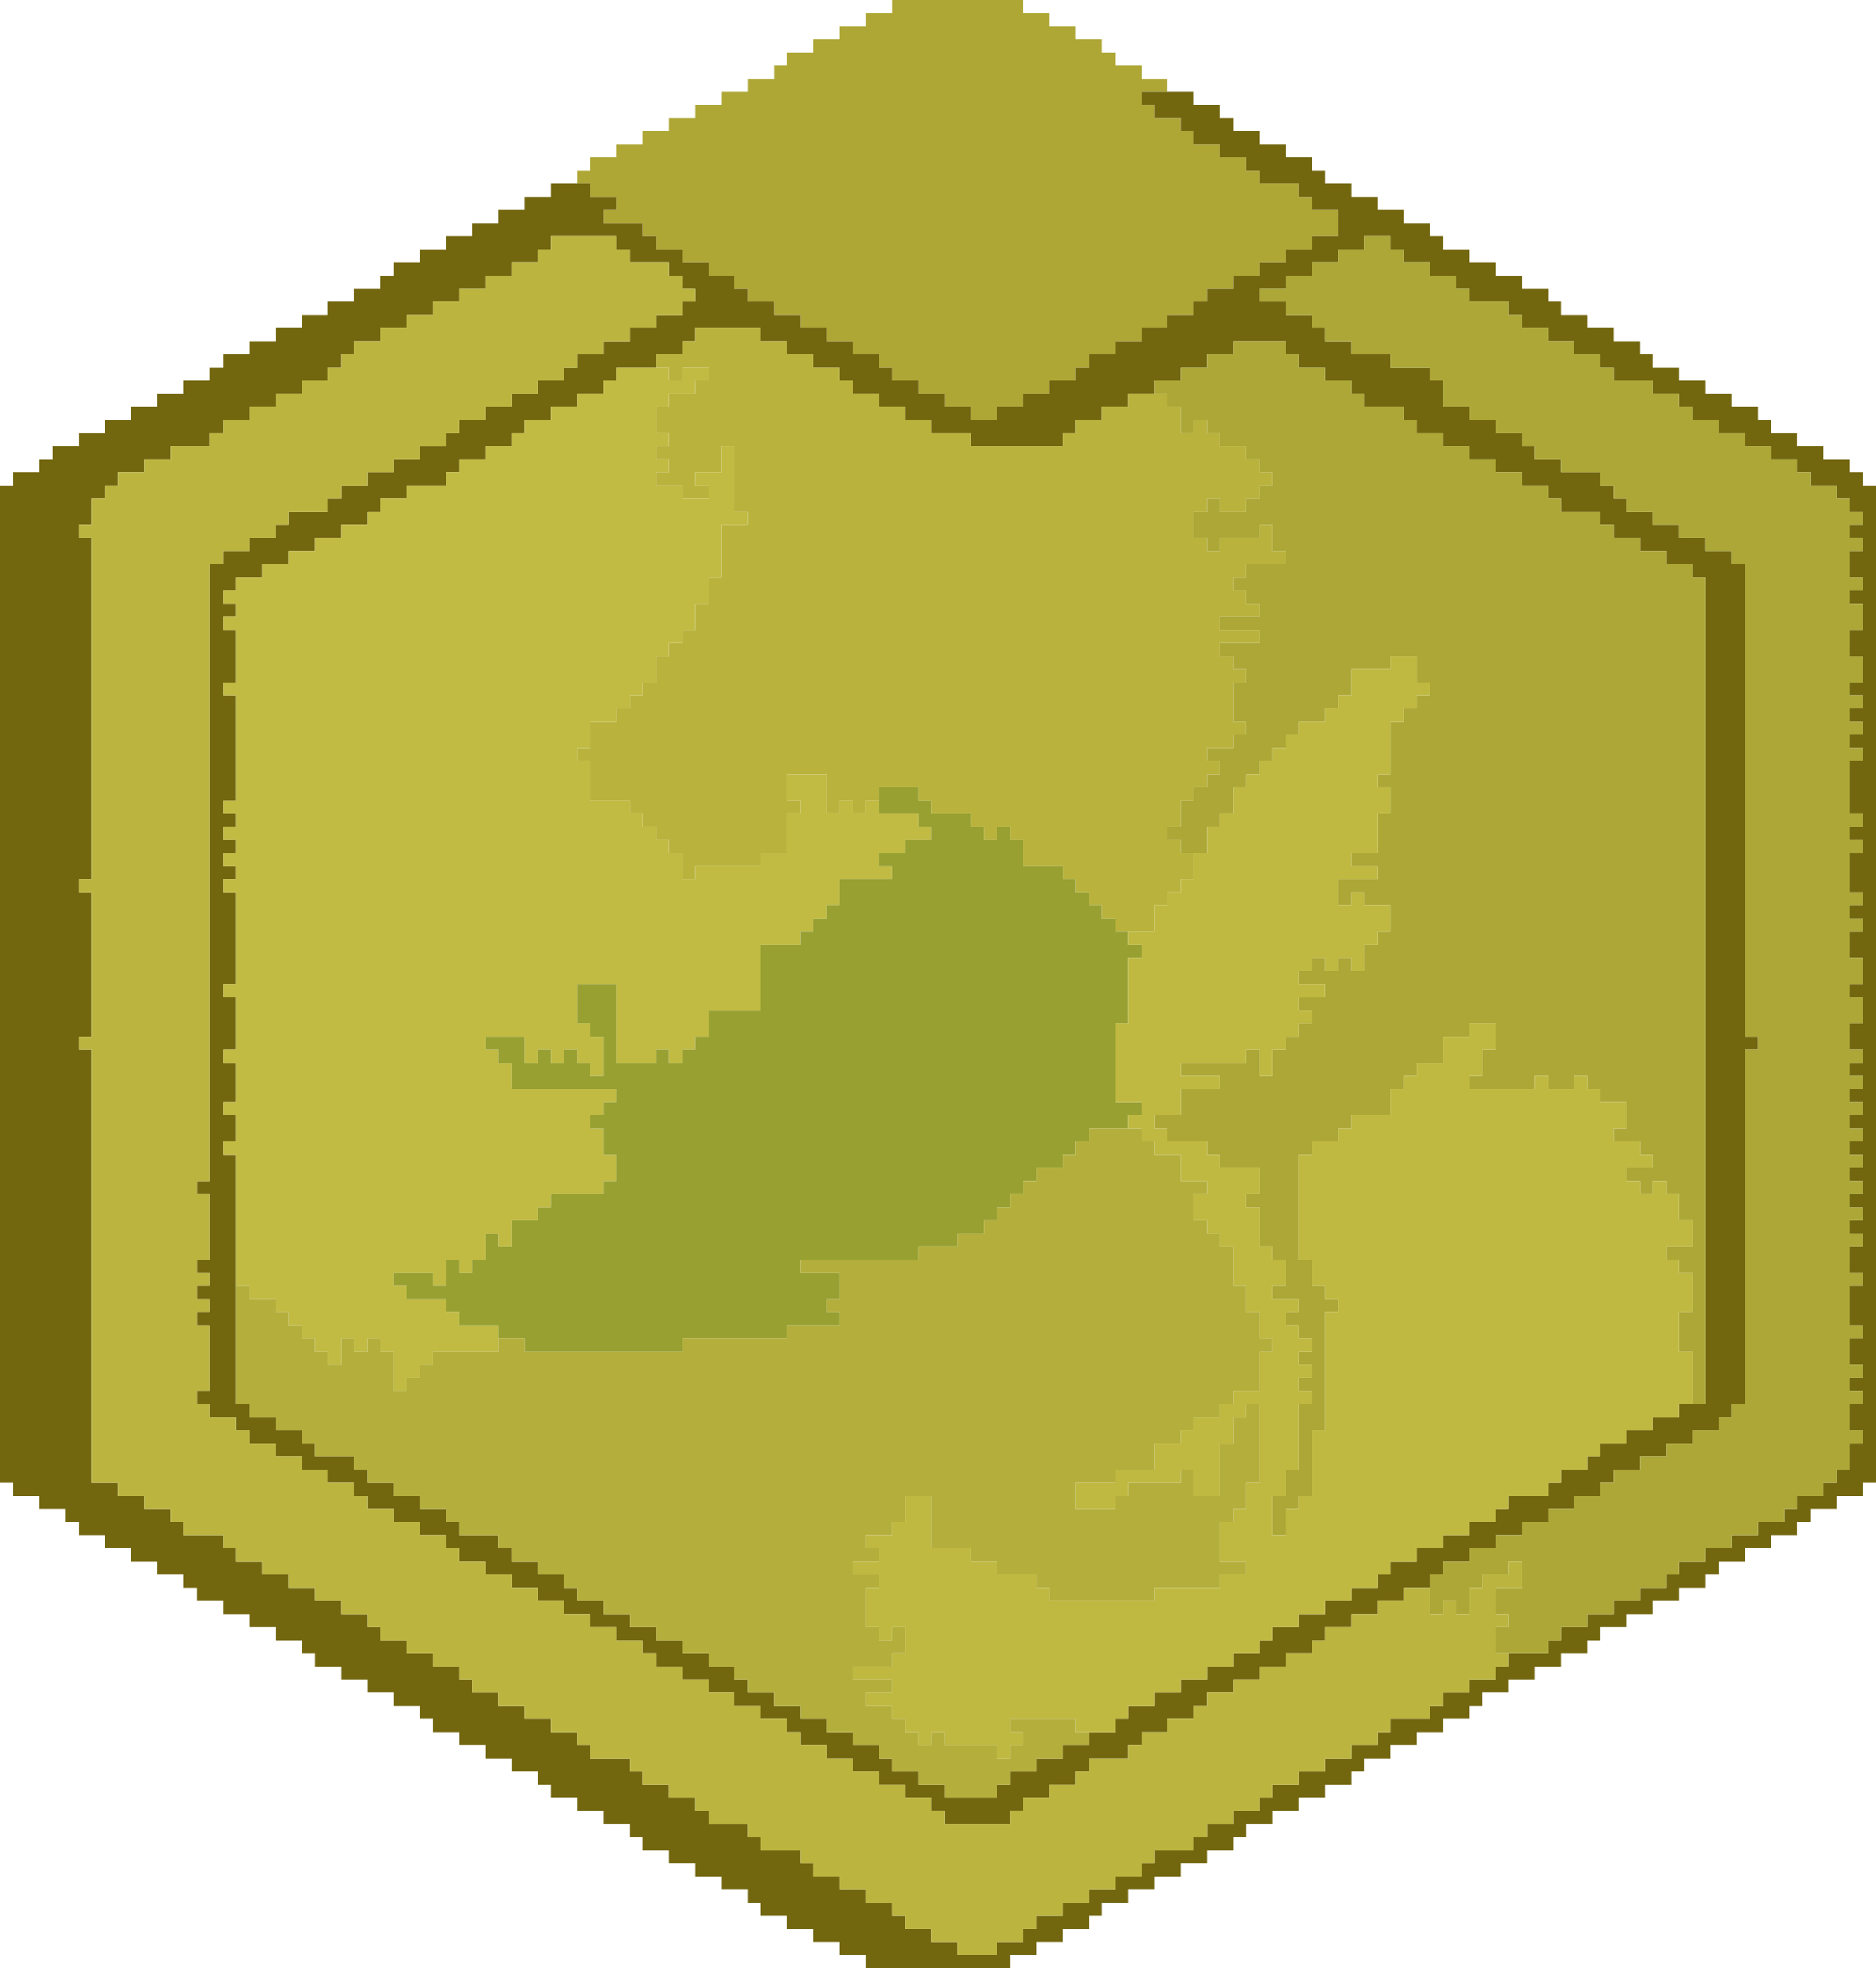
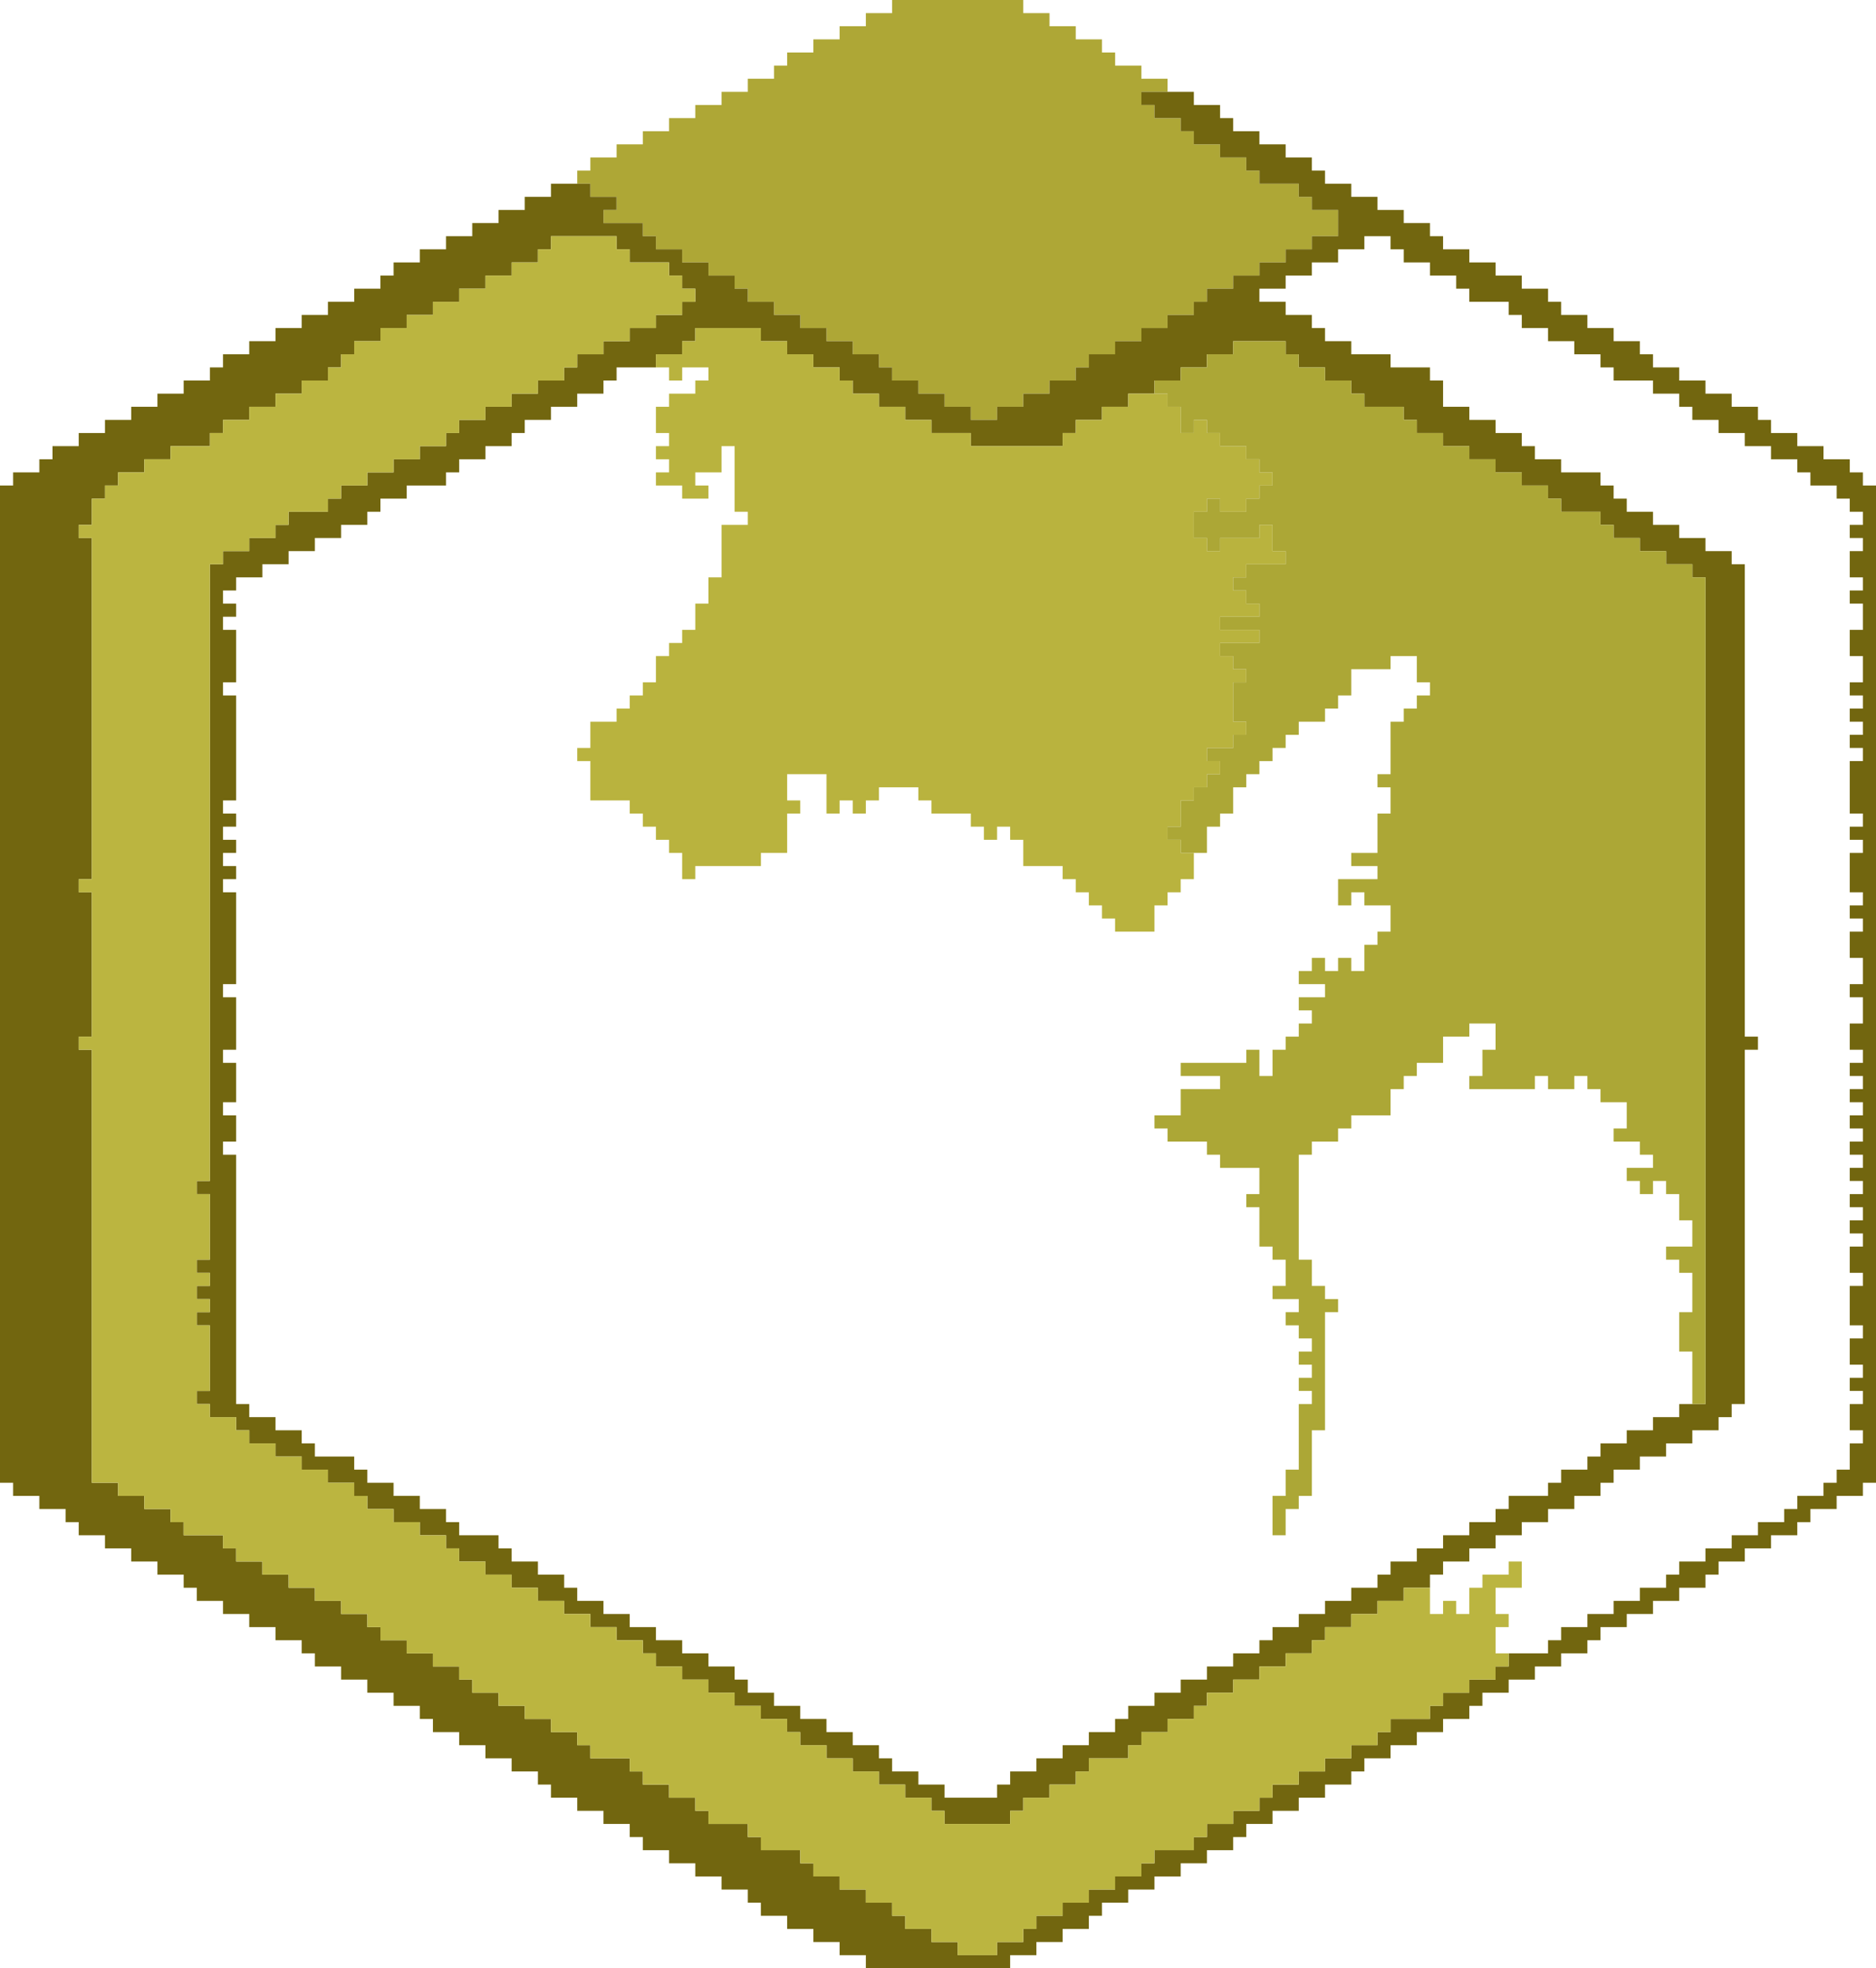
<svg xmlns="http://www.w3.org/2000/svg" height="150.0px" width="143.0px">
  <g transform="matrix(1.0, 0.0, 0.0, 1.0, -303.45, -127.45)">
    <path d="M347.45 141.45 L347.45 140.45 348.45 140.45 348.45 139.45 350.45 139.45 350.45 138.45 352.45 138.45 352.45 137.45 354.45 137.45 354.45 136.45 356.45 136.45 356.45 135.45 358.45 135.45 358.45 134.45 360.45 134.45 360.45 133.45 362.45 133.45 362.45 132.45 363.45 132.45 363.45 131.45 365.45 131.45 365.45 130.45 367.45 130.45 367.45 129.45 369.45 129.45 369.45 128.45 371.45 128.45 371.45 127.45 381.45 127.45 381.45 128.45 383.45 128.45 383.45 129.45 385.45 129.45 385.45 130.45 387.45 130.45 387.45 131.45 388.45 131.45 388.45 132.45 390.45 132.45 390.45 133.45 392.45 133.45 392.45 134.45 390.45 134.45 390.45 135.45 391.45 135.45 391.45 136.45 393.45 136.45 393.45 137.45 394.45 137.45 394.45 138.45 396.45 138.45 396.45 139.45 398.45 139.45 398.45 140.45 399.45 140.45 399.45 141.45 402.45 141.45 402.45 142.45 403.45 142.45 403.45 143.45 405.45 143.45 405.45 145.45 403.45 145.45 403.45 146.45 401.45 146.45 401.45 147.45 399.45 147.45 399.45 148.45 397.45 148.45 397.45 149.45 395.45 149.45 395.45 150.45 394.45 150.45 394.45 151.45 392.45 151.45 392.45 152.45 390.45 152.45 390.45 153.45 388.45 153.45 388.45 154.45 386.45 154.45 386.45 155.45 385.45 155.45 385.45 156.45 383.45 156.45 383.45 157.45 381.45 157.45 381.45 158.45 379.45 158.45 379.45 159.45 377.45 159.45 377.45 158.45 375.45 158.45 375.45 157.45 373.45 157.45 373.45 156.45 371.45 156.45 371.45 155.45 370.45 155.45 370.45 154.45 368.45 154.45 368.45 153.45 366.45 153.45 366.45 152.45 364.45 152.45 364.45 151.45 362.45 151.45 362.45 150.45 360.45 150.45 360.45 149.45 359.45 149.45 359.45 148.45 357.45 148.45 357.45 147.45 355.45 147.45 355.45 146.45 353.45 146.45 353.45 145.45 352.45 145.45 352.45 144.45 349.45 144.45 349.45 143.45 350.45 143.45 350.45 142.45 348.45 142.45 348.45 141.45 347.45 141.45" fill="#aea736" fill-rule="evenodd" stroke="none" />
    <path d="M392.45 134.45 L394.45 134.45 394.45 135.45 396.45 135.45 396.45 136.45 397.45 136.45 397.45 137.45 399.45 137.45 399.45 138.45 401.45 138.45 401.45 139.45 403.45 139.45 403.45 140.45 404.45 140.45 404.45 141.45 406.45 141.45 406.45 142.45 408.45 142.45 408.45 143.45 410.45 143.45 410.45 144.45 412.45 144.45 412.45 145.45 413.45 145.45 413.45 146.45 415.45 146.45 415.45 147.45 417.45 147.45 417.45 148.45 419.45 148.45 419.45 149.45 421.45 149.45 421.45 150.45 422.45 150.45 422.45 151.45 424.45 151.45 424.45 152.45 426.45 152.45 426.45 153.45 428.45 153.45 428.45 154.45 429.45 154.45 429.45 155.45 431.45 155.45 431.45 156.45 433.45 156.45 433.45 157.45 435.45 157.45 435.45 158.45 437.45 158.45 437.45 159.45 438.45 159.45 438.45 160.45 440.45 160.45 440.45 161.45 442.45 161.45 442.45 162.45 444.45 162.45 444.45 163.45 445.45 163.45 445.45 164.45 446.45 164.45 446.45 240.45 445.45 240.45 445.45 241.45 443.45 241.45 443.45 242.45 441.45 242.45 441.45 243.45 440.45 243.45 440.45 244.45 438.45 244.45 438.45 245.45 436.45 245.45 436.45 246.45 434.45 246.45 434.45 247.45 433.45 247.45 433.45 248.45 431.45 248.45 431.45 249.45 429.45 249.45 429.45 250.45 427.45 250.45 427.45 251.45 425.45 251.45 425.45 252.45 424.45 252.45 424.45 253.45 422.45 253.45 422.45 254.45 420.45 254.45 420.45 255.45 418.45 255.45 418.45 256.45 416.45 256.45 416.45 257.45 415.45 257.45 415.45 258.45 413.45 258.45 413.45 259.45 411.45 259.45 411.45 260.45 409.45 260.45 409.45 261.45 407.45 261.45 407.45 262.45 406.45 262.45 406.45 263.45 404.45 263.45 404.45 264.45 402.45 264.45 402.45 265.45 400.45 265.45 400.45 266.45 398.45 266.45 398.45 267.45 397.45 267.45 397.45 268.45 395.45 268.45 395.45 269.45 393.45 269.45 393.45 270.45 391.45 270.45 391.45 271.45 389.45 271.45 389.45 272.45 387.45 272.45 387.45 273.45 386.45 273.45 386.45 274.45 384.45 274.45 384.45 275.45 382.45 275.45 382.45 276.45 380.45 276.45 380.45 277.45 369.45 277.45 369.45 276.45 367.45 276.45 367.45 275.45 365.45 275.45 365.45 274.45 363.45 274.45 363.45 273.45 361.45 273.45 361.45 272.45 360.45 272.45 360.45 271.45 358.45 271.45 358.45 270.45 356.45 270.45 356.45 269.45 354.45 269.45 354.45 268.45 352.45 268.45 352.45 267.45 351.45 267.45 351.45 266.45 349.45 266.45 349.45 265.45 347.45 265.45 347.45 264.45 345.45 264.45 345.45 263.45 344.45 263.45 344.45 262.45 342.45 262.45 342.45 261.45 340.45 261.45 340.45 260.45 338.45 260.45 338.45 259.45 336.45 259.45 336.45 258.45 335.45 258.45 335.45 257.45 333.45 257.45 333.45 256.45 331.45 256.45 331.45 255.45 329.45 255.45 329.45 254.45 327.45 254.45 327.45 253.45 326.45 253.45 326.45 252.45 324.45 252.45 324.45 251.45 322.45 251.45 322.45 250.45 320.45 250.45 320.45 249.45 318.45 249.45 318.45 248.45 317.45 248.45 317.45 247.45 315.45 247.45 315.45 246.45 313.45 246.45 313.45 245.45 311.45 245.45 311.45 244.45 309.45 244.45 309.45 243.45 308.45 243.45 308.45 242.45 306.45 242.45 306.45 241.45 304.45 241.45 304.45 240.45 303.45 240.45 303.45 164.45 304.45 164.45 304.45 163.45 306.45 163.45 306.45 162.45 307.45 162.45 307.45 161.45 309.45 161.45 309.45 160.45 311.45 160.45 311.45 159.45 313.45 159.45 313.45 158.45 315.45 158.45 315.45 157.45 317.45 157.45 317.45 156.45 319.45 156.45 319.45 155.45 320.45 155.45 320.45 154.45 322.45 154.45 322.45 153.45 324.45 153.45 324.45 152.45 326.45 152.45 326.45 151.45 328.45 151.45 328.45 150.45 330.45 150.45 330.45 149.45 332.45 149.45 332.45 148.45 333.45 148.45 333.45 147.45 335.45 147.45 335.45 146.45 337.45 146.45 337.45 145.45 339.45 145.45 339.45 144.45 341.45 144.45 341.45 143.45 343.45 143.45 343.45 142.45 345.45 142.45 345.45 141.45 347.45 141.45 348.45 141.45 348.45 142.45 350.45 142.45 350.45 143.45 349.45 143.45 349.45 144.45 352.45 144.45 352.45 145.45 353.45 145.45 353.45 146.45 355.45 146.45 355.45 147.45 357.45 147.45 357.45 148.45 359.45 148.45 359.45 149.45 360.45 149.45 360.45 150.45 362.45 150.45 362.45 151.45 364.45 151.45 364.45 152.45 366.45 152.45 366.45 153.45 368.45 153.45 368.45 154.45 370.45 154.45 370.45 155.45 371.45 155.45 371.45 156.45 373.45 156.45 373.45 157.45 375.45 157.45 375.45 158.45 377.45 158.45 377.45 159.45 379.45 159.45 379.45 158.45 381.45 158.45 381.45 157.45 383.45 157.45 383.45 156.45 385.45 156.45 385.45 155.45 386.45 155.45 386.45 154.45 388.45 154.45 388.45 153.45 390.45 153.45 390.45 152.45 392.45 152.45 392.45 151.45 394.45 151.45 394.45 150.45 395.45 150.45 395.45 149.45 397.45 149.45 397.45 148.45 399.45 148.45 399.45 147.45 401.45 147.45 401.45 146.45 403.45 146.45 403.45 145.45 405.45 145.45 405.45 143.45 403.45 143.45 403.45 142.45 402.45 142.45 402.45 141.45 399.45 141.45 399.45 140.45 398.45 140.45 398.45 139.45 396.45 139.45 396.45 138.45 394.45 138.45 394.45 137.45 393.45 137.45 393.45 136.45 391.45 136.45 391.45 135.45 390.45 135.45 390.45 134.45 392.45 134.45 M418.45 253.45 L421.45 253.45 421.45 252.45 422.45 252.45 422.45 251.45 424.45 251.45 424.45 250.45 426.45 250.45 426.45 249.45 428.45 249.45 428.45 248.45 430.45 248.45 430.45 247.45 431.45 247.45 431.45 246.45 433.45 246.45 433.45 245.45 435.45 245.45 435.45 244.45 437.45 244.45 437.45 243.45 439.45 243.45 439.45 242.45 440.45 242.45 440.45 241.45 442.45 241.45 442.45 240.45 443.45 240.45 443.45 239.45 444.45 239.45 444.45 237.45 445.45 237.45 445.45 236.45 444.45 236.45 444.45 234.45 445.45 234.45 445.45 233.45 444.45 233.45 444.45 232.45 445.45 232.45 445.45 231.45 444.45 231.45 444.45 229.45 445.45 229.45 445.45 228.45 444.45 228.45 444.45 225.45 445.45 225.45 445.45 224.45 444.45 224.45 444.45 222.45 445.45 222.45 445.45 221.45 444.45 221.45 444.45 220.45 445.45 220.45 445.45 219.45 444.45 219.45 444.45 218.45 445.45 218.45 445.45 217.45 444.45 217.45 444.45 216.45 445.45 216.45 445.45 215.45 444.45 215.45 444.45 214.45 445.45 214.45 445.45 213.45 444.45 213.45 444.45 212.45 445.45 212.45 445.45 211.45 444.45 211.45 444.45 210.45 445.45 210.45 445.45 209.45 444.45 209.45 444.45 208.45 445.45 208.45 445.45 207.45 444.45 207.45 444.45 205.45 445.45 205.45 445.45 203.45 444.45 203.45 444.45 202.45 445.45 202.45 445.45 200.45 444.45 200.45 444.45 198.45 445.45 198.45 445.45 197.45 444.45 197.45 444.45 196.45 445.45 196.45 445.45 195.45 444.45 195.45 444.45 192.45 445.45 192.45 445.45 191.45 444.45 191.45 444.45 190.45 445.45 190.45 445.45 189.45 444.45 189.45 444.45 185.45 445.45 185.45 445.45 184.45 444.45 184.45 444.45 183.45 445.45 183.45 445.45 182.45 444.45 182.45 444.45 181.45 445.45 181.45 445.45 180.45 444.45 180.45 444.45 179.45 445.45 179.45 445.45 177.45 444.45 177.45 444.45 175.45 445.45 175.45 445.45 173.45 444.45 173.45 444.45 172.45 445.45 172.45 445.45 171.45 444.45 171.45 444.45 169.45 445.45 169.45 445.45 168.45 444.45 168.45 444.45 167.45 445.45 167.45 445.45 166.45 444.45 166.45 444.45 165.45 443.45 165.45 443.45 164.45 441.45 164.45 441.45 163.45 440.45 163.45 440.45 162.45 438.45 162.45 438.45 161.45 436.45 161.45 436.45 160.45 434.45 160.45 434.45 159.45 432.45 159.45 432.45 158.45 431.45 158.45 431.45 157.45 429.45 157.45 429.45 156.45 426.45 156.45 426.45 155.45 425.45 155.45 425.45 154.45 423.45 154.45 423.45 153.45 421.45 153.45 421.45 152.45 419.45 152.45 419.45 151.45 418.45 151.45 418.45 150.45 415.45 150.45 415.45 149.45 414.45 149.45 414.45 148.45 412.45 148.45 412.45 147.45 410.45 147.45 410.45 146.45 409.45 146.45 409.45 145.45 407.45 145.45 407.45 146.45 405.45 146.45 405.45 147.45 403.45 147.45 403.45 148.45 401.45 148.45 401.45 149.45 399.45 149.45 399.45 150.45 401.45 150.45 401.45 151.45 403.45 151.45 403.45 152.45 404.45 152.45 404.45 153.45 406.45 153.45 406.45 154.45 409.45 154.45 409.45 155.45 412.45 155.45 412.45 156.45 413.45 156.45 413.45 158.45 415.45 158.45 415.45 159.45 417.45 159.45 417.45 160.45 419.45 160.45 419.45 161.45 420.45 161.45 420.45 162.45 422.45 162.45 422.45 163.45 425.45 163.45 425.45 164.45 426.45 164.45 426.45 165.45 427.45 165.45 427.45 166.45 429.45 166.45 429.45 167.45 431.45 167.45 431.45 168.45 433.45 168.45 433.45 169.45 435.45 169.45 435.45 170.45 436.45 170.45 436.45 206.45 437.45 206.45 437.45 207.45 436.45 207.45 436.45 234.45 435.45 234.45 435.45 235.45 434.45 235.45 434.45 236.45 432.45 236.45 432.45 237.45 430.45 237.45 430.45 238.45 428.45 238.45 428.45 239.45 426.45 239.45 426.45 240.45 425.45 240.45 425.45 241.45 423.45 241.45 423.45 242.45 421.45 242.45 421.45 243.45 419.45 243.45 419.45 244.45 417.45 244.45 417.45 245.45 415.45 245.45 415.45 246.45 413.45 246.45 413.45 247.45 412.45 247.45 412.45 248.45 410.45 248.45 410.45 249.45 408.45 249.45 408.45 250.45 406.45 250.45 406.45 251.45 404.45 251.45 404.45 252.45 403.45 252.45 403.45 253.45 401.45 253.45 401.45 254.45 399.45 254.45 399.45 255.45 397.45 255.45 397.45 256.45 395.45 256.45 395.45 257.45 394.45 257.45 394.45 258.45 392.45 258.45 392.45 259.45 390.45 259.45 390.45 260.45 389.45 260.45 389.45 261.45 386.45 261.45 386.45 262.45 385.45 262.45 385.45 263.45 383.45 263.45 383.45 264.45 381.45 264.45 381.45 265.45 380.45 265.45 380.45 266.45 375.45 266.45 375.45 265.45 374.45 265.45 374.45 264.45 372.45 264.45 372.45 263.45 370.45 263.45 370.45 262.45 368.45 262.45 368.45 261.45 366.45 261.45 366.45 260.45 364.45 260.45 364.45 259.45 363.45 259.45 363.45 258.45 361.45 258.45 361.45 257.45 359.45 257.45 359.45 256.45 357.45 256.45 357.45 255.45 355.45 255.45 355.45 254.45 353.45 254.45 353.45 253.45 352.45 253.45 352.45 252.45 350.45 252.45 350.45 251.45 348.45 251.45 348.45 250.45 346.45 250.45 346.45 249.45 344.45 249.45 344.45 248.45 342.45 248.45 342.45 247.45 340.45 247.45 340.45 246.45 338.45 246.45 338.45 245.45 337.45 245.45 337.45 244.45 335.45 244.45 335.45 243.45 333.45 243.45 333.45 242.45 331.45 242.45 331.45 241.45 330.45 241.45 330.45 240.45 328.45 240.45 328.45 239.45 326.45 239.45 326.45 238.45 324.45 238.45 324.45 237.45 322.45 237.45 322.45 236.45 321.45 236.45 321.45 235.45 319.45 235.45 319.45 234.45 318.45 234.45 318.45 233.45 319.45 233.45 319.45 228.45 318.45 228.45 318.45 227.45 319.45 227.45 319.45 226.45 318.45 226.45 318.45 225.45 319.45 225.45 319.45 224.45 318.45 224.45 318.45 223.45 319.45 223.45 319.45 218.45 318.45 218.45 318.45 217.45 319.45 217.45 319.45 170.45 320.45 170.45 320.45 169.45 322.45 169.45 322.45 168.45 324.45 168.45 324.45 167.45 325.45 167.45 325.45 166.45 328.45 166.45 328.45 165.45 329.45 165.45 329.45 164.45 331.45 164.45 331.45 163.45 333.45 163.45 333.45 162.45 335.45 162.45 335.45 161.45 337.45 161.45 337.45 160.45 338.45 160.45 338.45 159.45 340.45 159.45 340.45 158.45 342.45 158.45 342.45 157.45 344.45 157.45 344.45 156.45 346.45 156.45 346.45 155.45 347.45 155.45 347.45 154.45 349.45 154.45 349.45 153.45 351.45 153.45 351.45 152.45 353.45 152.45 353.45 151.45 355.45 151.45 355.45 150.45 356.45 150.45 356.45 149.45 355.45 149.45 355.45 148.45 354.45 148.45 354.45 147.45 351.45 147.45 351.45 146.45 350.45 146.45 350.45 145.45 345.45 145.45 345.45 146.45 344.45 146.45 344.45 147.45 342.45 147.45 342.45 148.45 340.45 148.45 340.45 149.45 338.45 149.45 338.45 150.45 336.45 150.45 336.45 151.45 334.45 151.45 334.45 152.45 332.45 152.45 332.45 153.45 330.45 153.45 330.45 154.45 329.45 154.45 329.45 155.45 328.45 155.45 328.45 156.45 326.45 156.45 326.45 157.45 324.45 157.45 324.45 158.45 322.45 158.45 322.45 159.45 320.45 159.45 320.45 160.45 319.45 160.45 319.45 161.45 316.45 161.45 316.45 162.45 314.45 162.45 314.45 163.45 312.45 163.45 312.45 164.45 311.45 164.45 311.45 165.45 310.45 165.45 310.45 167.45 309.45 167.45 309.45 168.45 310.45 168.45 310.45 194.45 309.45 194.45 309.45 195.45 310.45 195.45 310.45 206.45 309.45 206.45 309.45 207.45 310.45 207.45 310.45 240.45 312.45 240.45 312.45 241.45 314.45 241.45 314.45 242.45 316.45 242.45 316.45 243.45 317.45 243.45 317.45 244.45 320.45 244.45 320.45 245.45 321.45 245.45 321.45 246.45 323.45 246.45 323.45 247.45 325.45 247.45 325.45 248.45 327.45 248.45 327.45 249.45 329.45 249.45 329.45 250.45 331.45 250.45 331.45 251.45 332.45 251.45 332.45 252.45 334.45 252.45 334.45 253.45 336.45 253.45 336.45 254.45 338.45 254.45 338.45 255.45 339.45 255.45 339.45 256.45 341.45 256.45 341.45 257.45 343.45 257.45 343.45 258.45 345.45 258.45 345.45 259.45 347.45 259.45 347.45 260.45 348.45 260.45 348.45 261.45 351.45 261.45 351.45 262.45 352.45 262.45 352.45 263.45 354.45 263.45 354.45 264.45 356.45 264.45 356.45 265.45 357.45 265.45 357.45 266.45 360.45 266.45 360.45 267.45 361.45 267.45 361.45 268.45 364.45 268.45 364.45 269.45 365.45 269.45 365.45 270.45 367.45 270.45 367.45 271.45 369.45 271.45 369.45 272.45 371.45 272.45 371.45 273.45 372.45 273.45 372.45 274.45 374.45 274.45 374.45 275.45 376.45 275.45 376.45 276.45 379.45 276.45 379.45 275.45 381.45 275.45 381.45 274.45 382.45 274.45 382.45 273.45 384.45 273.45 384.45 272.45 386.45 272.45 386.45 271.45 388.45 271.45 388.45 270.45 390.45 270.45 390.45 269.45 391.45 269.45 391.45 268.45 394.45 268.45 394.45 267.45 395.45 267.45 395.45 266.45 397.45 266.45 397.45 265.45 399.45 265.45 399.45 264.45 400.45 264.45 400.45 263.45 402.45 263.45 402.45 262.45 404.45 262.45 404.45 261.45 406.45 261.45 406.45 260.45 408.45 260.45 408.45 259.45 409.45 259.45 409.45 258.45 412.45 258.45 412.45 257.45 413.45 257.45 413.45 256.45 415.45 256.45 415.45 255.45 417.45 255.45 417.45 254.45 418.45 254.45 418.45 253.45 M391.45 157.45 L389.45 157.45 389.45 158.45 387.45 158.45 387.45 159.45 385.45 159.45 385.45 160.45 384.45 160.45 384.45 161.45 377.45 161.45 377.45 160.45 374.45 160.45 374.45 159.45 372.45 159.45 372.45 158.45 370.45 158.45 370.45 157.45 368.45 157.45 368.45 156.45 367.45 156.45 367.45 155.45 365.45 155.45 365.45 154.45 363.45 154.45 363.45 153.45 361.45 153.45 361.45 152.45 356.45 152.45 356.45 153.45 355.45 153.45 355.45 154.45 353.45 154.45 353.45 155.45 350.45 155.45 350.45 156.45 349.45 156.45 349.45 157.45 347.45 157.45 347.45 158.45 345.45 158.45 345.45 159.45 343.45 159.45 343.45 160.45 342.45 160.45 342.45 161.45 340.45 161.45 340.45 162.45 338.45 162.45 338.45 163.45 337.45 163.45 337.45 164.45 334.45 164.45 334.45 165.45 332.45 165.45 332.45 166.45 331.45 166.45 331.45 167.45 329.45 167.45 329.45 168.45 327.45 168.45 327.45 169.45 325.45 169.45 325.45 170.45 323.45 170.45 323.45 171.45 321.45 171.45 321.45 172.45 320.45 172.45 320.45 173.45 321.45 173.45 321.45 174.45 320.45 174.45 320.45 175.45 321.45 175.45 321.45 179.45 320.45 179.45 320.45 180.45 321.45 180.45 321.45 188.45 320.45 188.45 320.45 189.45 321.45 189.45 321.45 190.45 320.45 190.45 320.45 191.45 321.45 191.45 321.45 192.45 320.45 192.45 320.45 193.45 321.45 193.45 321.45 194.45 320.45 194.45 320.45 195.45 321.45 195.45 321.45 202.45 320.45 202.45 320.45 203.45 321.45 203.45 321.45 207.45 320.45 207.45 320.45 208.45 321.45 208.45 321.45 211.45 320.45 211.45 320.45 212.45 321.45 212.45 321.45 214.45 320.45 214.45 320.45 215.45 321.45 215.45 321.45 225.45 321.45 234.45 322.45 234.45 322.45 235.45 324.45 235.45 324.45 236.45 326.45 236.45 326.45 237.45 327.45 237.45 327.45 238.45 330.45 238.45 330.45 239.45 331.45 239.45 331.45 240.45 333.45 240.45 333.45 241.45 335.45 241.45 335.45 242.45 337.45 242.45 337.45 243.45 338.45 243.45 338.45 244.45 341.45 244.45 341.45 245.45 342.45 245.45 342.45 246.45 344.45 246.45 344.45 247.45 346.45 247.45 346.45 248.45 347.45 248.45 347.45 249.45 349.45 249.45 349.45 250.45 351.45 250.45 351.45 251.45 353.45 251.45 353.45 252.45 355.45 252.45 355.45 253.45 357.45 253.45 357.45 254.45 359.45 254.45 359.45 255.45 360.45 255.45 360.45 256.45 362.45 256.45 362.45 257.45 364.45 257.45 364.45 258.45 366.45 258.45 366.45 259.45 368.45 259.45 368.45 260.45 370.45 260.45 370.45 261.45 371.45 261.45 371.45 262.45 373.45 262.45 373.45 263.45 375.45 263.45 375.45 264.45 379.45 264.45 379.45 263.45 380.45 263.45 380.45 262.45 382.45 262.45 382.45 261.45 384.45 261.45 384.45 260.45 386.45 260.45 386.45 259.45 388.45 259.45 388.45 258.45 389.45 258.45 389.45 257.45 391.45 257.45 391.45 256.45 393.45 256.45 393.45 255.45 395.45 255.45 395.45 254.45 397.45 254.45 397.45 253.45 399.45 253.45 399.45 252.45 400.45 252.45 400.45 251.45 402.45 251.45 402.45 250.45 404.45 250.45 404.45 249.45 406.45 249.45 406.45 248.45 408.45 248.45 408.45 247.45 409.45 247.45 409.45 246.45 411.45 246.45 411.45 245.45 413.45 245.45 413.45 244.45 415.45 244.45 415.45 243.45 417.45 243.45 417.45 242.45 418.45 242.45 418.45 241.45 421.45 241.45 421.45 240.45 422.45 240.45 422.45 239.45 424.45 239.45 424.45 238.45 425.45 238.45 425.45 237.45 427.45 237.45 427.45 236.45 429.45 236.45 429.45 235.45 431.45 235.45 431.45 234.45 432.45 234.45 433.45 234.45 433.45 171.45 432.45 171.45 432.45 170.45 430.45 170.45 430.45 169.45 428.45 169.45 428.45 168.45 426.45 168.45 426.45 167.45 425.45 167.45 425.45 166.45 422.45 166.45 422.45 165.45 421.45 165.45 421.45 164.45 419.45 164.45 419.45 163.45 417.45 163.45 417.45 162.45 415.45 162.45 415.45 161.45 413.45 161.45 413.45 160.45 411.45 160.45 411.45 159.45 410.45 159.45 410.45 158.45 407.45 158.45 407.45 157.45 406.45 157.45 406.45 156.45 404.45 156.45 404.45 155.45 402.45 155.45 402.45 154.45 401.45 154.45 401.45 153.45 397.45 153.45 397.45 154.45 395.45 154.45 395.45 155.45 393.45 155.45 393.45 156.45 391.45 156.45 391.45 157.45" fill="#72660f" fill-rule="evenodd" stroke="none" />
-     <path d="M412.45 248.45 L412.45 247.45 413.45 247.45 413.45 246.45 415.45 246.45 415.45 245.45 417.45 245.45 417.45 244.45 419.45 244.45 419.45 243.45 421.45 243.45 421.45 242.45 423.45 242.45 423.45 241.45 425.45 241.45 425.45 240.45 426.45 240.45 426.45 239.45 428.45 239.45 428.45 238.45 430.45 238.45 430.45 237.45 432.45 237.45 432.45 236.45 434.45 236.45 434.45 235.45 435.45 235.45 435.45 234.45 436.45 234.45 436.45 207.45 437.45 207.45 437.45 206.45 436.45 206.45 436.45 170.45 435.45 170.45 435.45 169.45 433.45 169.45 433.45 168.45 431.45 168.45 431.45 167.45 429.45 167.45 429.45 166.45 427.45 166.45 427.45 165.45 426.45 165.45 426.45 164.45 425.45 164.45 425.45 163.45 422.45 163.45 422.45 162.45 420.45 162.45 420.45 161.45 419.45 161.45 419.45 160.45 417.45 160.45 417.45 159.45 415.45 159.45 415.45 158.45 413.45 158.45 413.45 156.45 412.45 156.45 412.45 155.45 409.45 155.45 409.45 154.45 406.45 154.45 406.45 153.45 404.45 153.45 404.45 152.45 403.45 152.45 403.45 151.45 401.45 151.45 401.45 150.45 399.45 150.45 399.45 149.45 401.45 149.45 401.45 148.45 403.45 148.45 403.45 147.45 405.45 147.45 405.45 146.45 407.45 146.45 407.45 145.45 409.45 145.45 409.45 146.45 410.45 146.45 410.45 147.45 412.45 147.45 412.45 148.45 414.45 148.45 414.45 149.45 415.45 149.45 415.45 150.45 418.45 150.45 418.45 151.45 419.45 151.45 419.45 152.45 421.45 152.45 421.45 153.45 423.45 153.45 423.45 154.45 425.45 154.45 425.45 155.45 426.45 155.45 426.45 156.45 429.45 156.45 429.45 157.45 431.45 157.45 431.45 158.45 432.45 158.45 432.45 159.45 434.45 159.45 434.45 160.45 436.45 160.45 436.45 161.45 438.45 161.45 438.45 162.45 440.45 162.45 440.45 163.45 441.45 163.45 441.45 164.45 443.45 164.45 443.45 165.45 444.45 165.45 444.45 166.45 445.45 166.45 445.45 167.45 444.45 167.45 444.45 168.45 445.45 168.45 445.45 169.45 444.45 169.45 444.45 171.45 445.45 171.45 445.45 172.45 444.45 172.45 444.45 173.45 445.45 173.45 445.45 175.45 444.45 175.45 444.45 177.45 445.45 177.45 445.45 179.45 444.45 179.45 444.45 180.45 445.45 180.45 445.45 181.45 444.45 181.45 444.45 182.45 445.45 182.45 445.45 183.45 444.45 183.45 444.45 184.45 445.45 184.45 445.45 185.45 444.45 185.45 444.45 189.45 445.45 189.45 445.45 190.45 444.45 190.45 444.45 191.45 445.45 191.45 445.45 192.45 444.45 192.45 444.45 195.45 445.45 195.45 445.45 196.45 444.45 196.45 444.45 197.45 445.45 197.45 445.45 198.45 444.45 198.45 444.45 200.45 445.45 200.45 445.45 202.45 444.45 202.45 444.45 203.45 445.45 203.45 445.45 205.45 444.45 205.45 444.45 207.45 445.45 207.45 445.45 208.45 444.45 208.45 444.45 209.45 445.45 209.45 445.45 210.45 444.45 210.45 444.45 211.45 445.45 211.45 445.45 212.45 444.45 212.45 444.45 213.45 445.45 213.45 445.45 214.45 444.45 214.45 444.45 215.45 445.45 215.45 445.45 216.45 444.45 216.45 444.45 217.45 445.45 217.45 445.45 218.45 444.45 218.45 444.45 219.45 445.45 219.45 445.45 220.45 444.45 220.45 444.45 221.45 445.45 221.45 445.45 222.45 444.45 222.45 444.45 224.45 445.45 224.45 445.45 225.45 444.45 225.45 444.45 228.45 445.45 228.45 445.45 229.45 444.45 229.45 444.45 231.45 445.45 231.45 445.45 232.45 444.45 232.45 444.45 233.45 445.45 233.45 445.45 234.45 444.45 234.45 444.45 236.45 445.45 236.45 445.45 237.45 444.45 237.45 444.45 239.45 443.45 239.45 443.45 240.45 442.45 240.45 442.45 241.45 440.45 241.45 440.45 242.45 439.45 242.45 439.45 243.45 437.45 243.45 437.45 244.45 435.45 244.45 435.45 245.45 433.45 245.45 433.45 246.45 431.45 246.45 431.45 247.45 430.45 247.45 430.45 248.45 428.45 248.45 428.45 249.45 426.45 249.45 426.45 250.45 424.45 250.45 424.45 251.45 422.45 251.45 422.45 252.45 421.45 252.45 421.45 253.45 418.45 253.45 417.45 253.45 417.45 251.45 418.45 251.45 418.45 250.45 417.45 250.45 417.45 248.45 419.45 248.45 419.45 246.45 418.45 246.45 418.45 247.45 416.45 247.45 416.45 248.45 415.45 248.45 415.45 250.45 414.45 250.45 414.45 249.45 413.45 249.45 413.45 250.45 412.45 250.45 412.45 248.45" fill="#aca737" fill-rule="evenodd" stroke="none" />
    <path d="M418.45 253.45 L418.45 254.45 417.45 254.45 417.45 255.45 415.45 255.45 415.45 256.45 413.45 256.45 413.45 257.45 412.45 257.45 412.45 258.45 409.45 258.45 409.45 259.45 408.45 259.45 408.45 260.45 406.45 260.45 406.45 261.45 404.45 261.45 404.45 262.45 402.45 262.45 402.45 263.45 400.45 263.45 400.45 264.45 399.45 264.45 399.45 265.45 397.45 265.45 397.45 266.45 395.45 266.45 395.45 267.45 394.45 267.45 394.45 268.45 391.45 268.45 391.45 269.45 390.45 269.45 390.45 270.45 388.45 270.45 388.45 271.45 386.45 271.45 386.45 272.45 384.45 272.45 384.45 273.45 382.45 273.45 382.45 274.45 381.45 274.45 381.45 275.45 379.45 275.45 379.45 276.45 376.45 276.45 376.45 275.45 374.45 275.45 374.45 274.45 372.45 274.45 372.45 273.45 371.45 273.45 371.45 272.45 369.45 272.45 369.45 271.45 367.45 271.45 367.45 270.45 365.45 270.45 365.45 269.45 364.45 269.45 364.45 268.45 361.45 268.45 361.45 267.45 360.45 267.45 360.45 266.45 357.45 266.45 357.45 265.45 356.45 265.45 356.45 264.45 354.45 264.45 354.45 263.45 352.45 263.45 352.45 262.45 351.45 262.45 351.45 261.45 348.45 261.45 348.45 260.45 347.45 260.45 347.45 259.45 345.45 259.45 345.45 258.45 343.45 258.45 343.45 257.45 341.45 257.45 341.45 256.45 339.45 256.45 339.45 255.45 338.45 255.45 338.45 254.45 336.45 254.45 336.45 253.45 334.45 253.45 334.45 252.45 332.45 252.45 332.45 251.45 331.45 251.45 331.45 250.45 329.45 250.45 329.45 249.45 327.45 249.45 327.45 248.45 325.45 248.45 325.45 247.45 323.45 247.45 323.45 246.45 321.45 246.45 321.45 245.45 320.45 245.45 320.45 244.45 317.45 244.45 317.45 243.45 316.45 243.45 316.45 242.45 314.45 242.45 314.45 241.45 312.45 241.45 312.45 240.45 310.45 240.45 310.45 207.45 309.45 207.45 309.45 206.45 310.45 206.45 310.45 195.45 309.45 195.45 309.45 194.45 310.45 194.45 310.45 168.45 309.45 168.45 309.45 167.45 310.45 167.45 310.45 165.45 311.45 165.45 311.45 164.45 312.45 164.45 312.45 163.45 314.45 163.45 314.45 162.45 316.45 162.45 316.45 161.45 319.45 161.45 319.45 160.45 320.45 160.45 320.45 159.45 322.45 159.45 322.45 158.45 324.45 158.45 324.45 157.45 326.45 157.45 326.45 156.45 328.45 156.45 328.45 155.45 329.45 155.45 329.45 154.45 330.45 154.45 330.45 153.45 332.45 153.45 332.45 152.45 334.45 152.45 334.45 151.45 336.45 151.45 336.45 150.45 338.45 150.45 338.45 149.45 340.45 149.45 340.45 148.45 342.45 148.45 342.45 147.45 344.45 147.45 344.45 146.45 345.45 146.45 345.45 145.45 350.45 145.45 350.45 146.45 351.45 146.45 351.45 147.45 354.45 147.45 354.45 148.45 355.45 148.45 355.45 149.45 356.45 149.45 356.45 150.45 355.45 150.45 355.45 151.45 353.45 151.45 353.45 152.45 351.45 152.45 351.45 153.45 349.45 153.45 349.45 154.45 347.45 154.45 347.45 155.45 346.45 155.45 346.45 156.45 344.45 156.45 344.45 157.45 342.45 157.45 342.45 158.45 340.45 158.45 340.45 159.45 338.45 159.45 338.45 160.45 337.45 160.45 337.45 161.45 335.45 161.45 335.45 162.45 333.45 162.45 333.45 163.45 331.45 163.45 331.45 164.45 329.45 164.45 329.45 165.45 328.45 165.45 328.45 166.45 325.45 166.45 325.45 167.45 324.45 167.45 324.45 168.45 322.45 168.45 322.45 169.45 320.45 169.45 320.45 170.45 319.45 170.45 319.45 217.45 318.45 217.45 318.45 218.45 319.45 218.45 319.45 223.45 318.45 223.45 318.45 224.45 319.45 224.45 319.45 225.45 318.45 225.45 318.45 226.45 319.45 226.45 319.45 227.45 318.45 227.45 318.45 228.45 319.45 228.45 319.45 233.45 318.45 233.45 318.45 234.45 319.45 234.45 319.45 235.45 321.45 235.45 321.45 236.45 322.45 236.45 322.45 237.45 324.45 237.45 324.45 238.45 326.45 238.45 326.45 239.45 328.45 239.45 328.45 240.45 330.45 240.45 330.45 241.45 331.45 241.45 331.45 242.45 333.45 242.45 333.45 243.45 335.45 243.45 335.45 244.45 337.45 244.45 337.45 245.45 338.45 245.45 338.45 246.45 340.45 246.45 340.45 247.45 342.45 247.45 342.45 248.45 344.45 248.45 344.45 249.45 346.45 249.45 346.45 250.45 348.45 250.45 348.45 251.45 350.45 251.45 350.45 252.45 352.45 252.45 352.45 253.45 353.45 253.45 353.45 254.45 355.45 254.45 355.45 255.45 357.45 255.45 357.45 256.45 359.45 256.45 359.45 257.45 361.45 257.45 361.45 258.45 363.45 258.45 363.45 259.45 364.45 259.45 364.45 260.45 366.45 260.45 366.45 261.45 368.45 261.45 368.45 262.45 370.45 262.45 370.45 263.45 372.45 263.45 372.45 264.45 374.45 264.45 374.45 265.45 375.45 265.45 375.45 266.45 380.45 266.45 380.45 265.45 381.45 265.45 381.45 264.45 383.45 264.45 383.45 263.45 385.45 263.45 385.45 262.45 386.45 262.45 386.45 261.45 389.45 261.45 389.45 260.45 390.45 260.45 390.45 259.45 392.45 259.45 392.45 258.45 394.45 258.45 394.45 257.45 395.45 257.45 395.45 256.45 397.45 256.45 397.45 255.45 399.45 255.45 399.45 254.45 401.45 254.45 401.45 253.45 403.45 253.45 403.45 252.45 404.45 252.45 404.45 251.45 406.45 251.45 406.45 250.45 408.45 250.45 408.45 249.45 410.45 249.45 410.45 248.45 412.45 248.45 412.45 250.45 413.45 250.45 413.45 249.45 414.45 249.45 414.45 250.45 415.45 250.45 415.45 248.45 416.45 248.45 416.45 247.45 418.45 247.45 418.45 246.45 419.45 246.45 419.45 248.45 417.45 248.45 417.45 250.45 418.45 250.45 418.45 251.45 417.45 251.45 417.45 253.45 418.45 253.45" fill="#bbb540" fill-rule="evenodd" stroke="none" />
    <path d="M353.45 155.45 L353.45 154.45 355.45 154.45 355.45 153.45 356.45 153.45 356.45 152.45 361.45 152.45 361.45 153.45 363.45 153.45 363.45 154.45 365.45 154.45 365.45 155.45 367.45 155.45 367.45 156.45 368.45 156.45 368.45 157.45 370.45 157.45 370.45 158.45 372.45 158.45 372.45 159.45 374.45 159.45 374.45 160.45 377.45 160.45 377.45 161.45 384.45 161.45 384.45 160.45 385.45 160.45 385.45 159.45 387.45 159.45 387.45 158.45 389.45 158.45 389.45 157.45 391.45 157.45 392.45 157.45 392.45 158.45 393.45 158.45 393.45 160.45 394.45 160.45 394.45 159.45 395.45 159.45 395.45 160.45 396.45 160.45 396.45 161.45 398.45 161.45 398.45 162.45 399.45 162.45 399.45 163.45 400.45 163.45 400.45 164.45 399.45 164.45 399.45 165.45 398.45 165.45 398.45 166.45 396.45 166.45 396.45 165.45 395.45 165.45 395.45 166.45 394.45 166.45 394.45 168.45 395.45 168.45 395.45 169.45 396.45 169.45 396.45 168.45 399.45 168.45 399.45 167.45 400.45 167.45 400.45 169.45 401.45 169.45 401.45 170.45 398.45 170.45 398.45 171.45 397.45 171.45 397.45 172.45 398.45 172.45 398.45 173.45 399.45 173.45 399.45 174.45 396.45 174.45 396.45 175.45 399.45 175.45 399.45 176.45 396.45 176.45 396.45 177.45 397.45 177.45 397.45 178.45 398.45 178.45 398.45 179.45 397.45 179.45 397.45 182.45 398.45 182.45 398.45 183.45 397.45 183.45 397.45 184.45 395.45 184.45 395.45 185.45 396.45 185.45 396.45 186.45 395.45 186.45 395.45 187.45 394.45 187.45 394.45 188.45 393.45 188.45 393.45 190.45 392.45 190.45 392.45 191.45 393.45 191.45 393.45 192.45 394.45 192.45 394.45 194.45 393.45 194.45 393.45 195.45 392.45 195.45 392.45 196.45 391.45 196.45 391.45 198.45 389.45 198.45 388.45 198.45 388.45 197.45 387.45 197.45 387.45 196.45 386.45 196.45 386.45 195.45 385.45 195.45 385.45 194.45 384.45 194.45 384.45 193.45 381.45 193.45 381.45 191.45 380.45 191.45 380.45 190.45 379.45 190.45 379.45 191.45 378.45 191.45 378.45 190.45 377.45 190.45 377.45 189.45 374.45 189.45 374.45 188.45 373.45 188.45 373.45 187.45 370.45 187.45 370.45 188.45 369.45 188.45 369.45 189.45 368.45 189.45 368.45 188.45 367.45 188.45 367.45 189.45 366.45 189.45 366.45 186.45 363.45 186.45 363.45 188.45 364.45 188.45 364.45 189.45 363.45 189.45 363.45 192.45 361.45 192.45 361.45 193.45 356.45 193.45 356.45 194.45 355.45 194.45 355.45 192.45 354.45 192.45 354.45 191.45 353.45 191.45 353.45 190.45 352.45 190.45 352.45 189.45 351.45 189.45 351.45 188.45 348.45 188.45 348.45 185.45 347.45 185.45 347.45 184.45 348.45 184.45 348.45 182.45 350.45 182.45 350.45 181.45 351.45 181.45 351.45 180.45 352.45 180.45 352.45 179.45 353.45 179.45 353.45 177.45 354.45 177.45 354.45 176.45 355.45 176.45 355.45 175.45 356.45 175.45 356.45 173.45 357.45 173.45 357.45 171.45 358.45 171.45 358.45 167.45 360.45 167.45 360.45 166.45 359.45 166.45 359.45 161.45 358.45 161.45 358.45 163.45 356.45 163.45 356.45 164.45 357.45 164.45 357.45 165.45 355.45 165.45 355.45 164.45 353.45 164.45 353.45 163.45 354.45 163.45 354.45 162.45 353.45 162.45 353.45 161.45 354.45 161.45 354.45 160.45 353.45 160.45 353.45 158.45 354.45 158.45 354.45 157.45 356.45 157.45 356.45 156.45 357.45 156.45 357.45 155.45 355.45 155.45 355.45 156.45 354.45 156.45 354.45 155.45 353.45 155.45" fill="#b9b33e" fill-rule="evenodd" stroke="none" />
-     <path d="M321.45 225.45 L321.45 215.45 320.45 215.45 320.45 214.45 321.45 214.45 321.45 212.45 320.45 212.45 320.45 211.45 321.45 211.45 321.45 208.45 320.45 208.45 320.45 207.45 321.45 207.45 321.45 203.45 320.45 203.45 320.45 202.45 321.45 202.45 321.45 195.45 320.45 195.45 320.45 194.45 321.45 194.45 321.45 193.45 320.45 193.45 320.45 192.45 321.45 192.45 321.45 191.45 320.45 191.45 320.45 190.45 321.45 190.45 321.45 189.45 320.45 189.45 320.45 188.45 321.45 188.45 321.45 180.45 320.45 180.45 320.45 179.45 321.45 179.45 321.45 175.45 320.45 175.45 320.45 174.45 321.45 174.45 321.45 173.45 320.45 173.45 320.45 172.45 321.45 172.45 321.45 171.45 323.45 171.45 323.45 170.45 325.45 170.45 325.45 169.45 327.45 169.45 327.45 168.45 329.45 168.45 329.45 167.45 331.45 167.45 331.45 166.45 332.45 166.45 332.45 165.45 334.45 165.45 334.45 164.45 337.45 164.45 337.45 163.45 338.45 163.45 338.45 162.45 340.45 162.45 340.45 161.45 342.45 161.45 342.45 160.45 343.45 160.45 343.45 159.45 345.45 159.45 345.45 158.45 347.45 158.45 347.45 157.45 349.45 157.45 349.45 156.45 350.45 156.45 350.45 155.45 353.45 155.45 354.45 155.45 354.45 156.45 355.45 156.45 355.45 155.45 357.45 155.45 357.45 156.45 356.45 156.45 356.45 157.45 354.45 157.45 354.45 158.45 353.45 158.45 353.45 160.45 354.45 160.45 354.45 161.45 353.45 161.45 353.45 162.45 354.45 162.45 354.45 163.45 353.45 163.45 353.45 164.45 355.45 164.45 355.45 165.45 357.45 165.45 357.45 164.45 356.45 164.45 356.45 163.45 358.45 163.45 358.45 161.45 359.45 161.45 359.45 166.45 360.45 166.45 360.45 167.45 358.45 167.45 358.45 171.45 357.45 171.45 357.45 173.45 356.45 173.45 356.45 175.45 355.45 175.45 355.45 176.45 354.45 176.45 354.45 177.45 353.45 177.45 353.45 179.45 352.45 179.45 352.45 180.45 351.45 180.45 351.45 181.45 350.45 181.45 350.45 182.45 348.45 182.45 348.45 184.45 347.45 184.45 347.45 185.45 348.45 185.45 348.45 188.45 351.45 188.45 351.45 189.45 352.45 189.45 352.45 190.45 353.45 190.45 353.45 191.45 354.45 191.45 354.45 192.45 355.45 192.45 355.45 194.45 356.45 194.45 356.45 193.45 361.45 193.45 361.45 192.45 363.45 192.45 363.45 189.45 364.45 189.45 364.45 188.45 363.45 188.45 363.45 186.45 366.45 186.45 366.45 189.45 367.45 189.45 367.45 188.45 368.45 188.45 368.45 189.45 369.45 189.45 369.45 188.45 370.45 188.45 370.45 189.45 373.45 189.45 373.45 190.45 374.45 190.45 374.45 191.45 372.45 191.45 372.45 192.45 370.45 192.45 370.45 193.45 371.45 193.45 371.45 194.45 367.45 194.45 367.45 196.45 366.45 196.45 366.45 197.45 365.45 197.45 365.45 198.45 364.45 198.45 364.45 199.45 361.45 199.45 361.45 204.45 357.45 204.45 357.45 206.45 356.45 206.45 356.45 207.45 355.45 207.45 355.45 208.45 354.45 208.45 354.45 207.45 353.45 207.45 353.45 208.45 350.45 208.45 350.45 202.45 347.45 202.45 347.45 205.45 348.45 205.45 348.45 206.45 349.45 206.45 349.45 209.45 348.45 209.45 348.45 208.45 347.45 208.45 347.45 207.45 346.45 207.45 346.45 208.45 345.45 208.45 345.45 207.45 344.45 207.45 344.45 208.45 343.45 208.45 343.45 206.45 340.45 206.45 340.45 207.45 341.45 207.45 341.45 208.45 342.45 208.45 342.45 210.45 350.45 210.45 350.45 211.45 349.45 211.45 349.45 212.45 348.45 212.45 348.45 213.45 349.45 213.45 349.45 215.45 350.45 215.45 350.45 217.45 349.45 217.45 349.45 218.45 345.45 218.45 345.45 219.45 344.45 219.45 344.45 220.45 342.45 220.45 342.45 222.45 341.45 222.45 341.45 221.45 340.45 221.45 340.45 223.45 339.45 223.45 339.45 224.45 338.45 224.45 338.45 223.45 337.45 223.45 337.45 225.45 336.45 225.45 336.45 224.45 333.45 224.45 333.45 225.45 334.45 225.45 334.45 226.45 337.45 226.45 337.45 227.45 338.45 227.45 338.45 228.45 341.45 228.45 341.45 229.45 341.45 230.45 336.45 230.45 336.45 231.45 335.45 231.45 335.45 232.45 334.45 232.45 334.45 233.45 333.45 233.45 333.45 230.45 332.45 230.45 332.45 229.45 331.45 229.45 331.45 230.45 330.45 230.45 330.45 229.45 329.45 229.45 329.45 231.45 328.45 231.45 328.45 230.45 327.45 230.45 327.45 229.45 326.45 229.45 326.45 228.45 325.45 228.45 325.45 227.45 324.45 227.45 324.45 226.45 322.45 226.45 322.45 225.45 321.45 225.45" fill="#c1bb43" fill-rule="evenodd" stroke="none" />
    <path d="M391.45 157.45 L391.45 156.45 393.45 156.45 393.45 155.45 395.45 155.45 395.45 154.45 397.45 154.45 397.45 153.45 401.45 153.45 401.45 154.45 402.45 154.45 402.45 155.45 404.45 155.45 404.45 156.45 406.45 156.45 406.45 157.45 407.45 157.45 407.45 158.45 410.45 158.45 410.45 159.45 411.45 159.45 411.45 160.45 413.45 160.45 413.45 161.45 415.45 161.45 415.45 162.45 417.45 162.45 417.45 163.45 419.45 163.45 419.45 164.45 421.45 164.45 421.45 165.45 422.45 165.45 422.45 166.45 425.45 166.45 425.45 167.45 426.45 167.45 426.45 168.45 428.45 168.45 428.45 169.45 430.45 169.45 430.45 170.45 432.45 170.45 432.45 171.45 433.45 171.45 433.45 234.45 432.45 234.45 432.45 230.45 431.45 230.45 431.45 227.45 432.45 227.45 432.45 224.45 431.45 224.45 431.45 223.45 430.45 223.45 430.45 222.45 432.45 222.45 432.45 220.45 431.45 220.45 431.45 218.45 430.45 218.45 430.45 217.45 429.45 217.45 429.45 218.45 428.45 218.45 428.45 217.45 427.45 217.45 427.45 216.45 429.45 216.45 429.45 215.45 428.45 215.45 428.45 214.45 426.45 214.45 426.45 213.45 427.45 213.45 427.45 211.45 425.45 211.45 425.45 210.45 424.45 210.45 424.45 209.45 423.45 209.45 423.45 210.45 421.45 210.45 421.45 209.45 420.45 209.45 420.45 210.45 415.45 210.45 415.45 209.45 416.45 209.45 416.45 207.45 417.45 207.45 417.45 205.45 415.45 205.45 415.45 206.45 413.45 206.45 413.45 208.45 411.45 208.45 411.45 209.45 410.45 209.45 410.45 210.45 409.45 210.45 409.45 212.45 406.45 212.45 406.45 213.45 405.45 213.45 405.45 214.45 403.45 214.45 403.45 215.45 402.45 215.45 402.45 223.45 403.45 223.45 403.45 225.45 404.45 225.45 404.45 226.45 405.45 226.45 405.45 227.45 404.45 227.45 404.45 236.45 403.45 236.45 403.45 241.45 402.45 241.45 402.45 242.45 401.45 242.45 401.45 244.45 400.45 244.45 400.45 241.45 401.45 241.45 401.45 239.45 402.45 239.45 402.45 234.45 403.45 234.45 403.45 233.45 402.45 233.45 402.45 232.45 403.45 232.45 403.45 231.45 402.45 231.45 402.45 230.45 403.45 230.45 403.45 229.45 402.45 229.45 402.45 228.45 401.45 228.45 401.45 227.45 402.45 227.45 402.45 226.45 400.45 226.45 400.45 225.45 401.45 225.45 401.45 223.45 400.45 223.45 400.45 222.45 399.45 222.45 399.45 219.45 398.45 219.45 398.45 218.45 399.45 218.45 399.45 216.45 396.45 216.45 396.45 215.45 395.45 215.45 395.45 214.45 392.45 214.45 392.45 213.45 391.45 213.45 391.45 212.45 393.45 212.45 393.45 210.45 396.45 210.45 396.45 209.45 393.45 209.45 393.45 208.45 398.45 208.45 398.45 207.45 399.45 207.45 399.45 209.45 400.45 209.45 400.45 207.45 401.45 207.45 401.45 206.45 402.45 206.45 402.45 205.45 403.45 205.45 403.45 204.45 402.45 204.45 402.45 203.45 404.45 203.45 404.45 202.45 402.45 202.45 402.45 201.45 403.45 201.45 403.45 200.45 404.45 200.45 404.45 201.45 405.45 201.45 405.45 200.45 406.45 200.45 406.45 201.45 407.45 201.45 407.45 199.45 408.45 199.45 408.45 198.45 409.45 198.45 409.45 196.45 407.45 196.45 407.45 195.45 406.45 195.45 406.45 196.45 405.45 196.45 405.45 194.45 408.45 194.45 408.45 193.45 406.45 193.45 406.45 192.45 408.45 192.45 408.45 189.45 409.45 189.45 409.45 187.45 408.45 187.45 408.45 186.45 409.45 186.45 409.45 182.45 410.45 182.45 410.45 181.45 411.45 181.45 411.45 180.45 412.45 180.45 412.45 179.45 411.45 179.45 411.45 177.45 409.45 177.45 409.45 178.45 406.45 178.45 406.45 180.45 405.45 180.45 405.45 181.45 404.45 181.45 404.45 182.45 402.45 182.45 402.45 183.45 401.45 183.45 401.45 184.45 400.45 184.45 400.45 185.45 399.45 185.45 399.45 186.45 398.45 186.45 398.45 187.45 397.45 187.45 397.45 189.45 396.45 189.45 396.45 190.45 395.45 190.45 395.45 192.45 394.45 192.45 393.45 192.45 393.45 191.45 392.45 191.45 392.45 190.45 393.45 190.45 393.45 188.45 394.45 188.45 394.45 187.45 395.45 187.45 395.45 186.45 396.45 186.45 396.45 185.45 395.45 185.45 395.45 184.45 397.45 184.45 397.45 183.45 398.45 183.45 398.45 182.45 397.45 182.45 397.45 179.45 398.45 179.45 398.45 178.45 397.45 178.45 397.45 177.45 396.45 177.45 396.45 176.45 399.45 176.45 399.45 175.45 396.45 175.45 396.45 174.45 399.45 174.45 399.45 173.45 398.45 173.45 398.45 172.45 397.45 172.45 397.45 171.45 398.45 171.45 398.45 170.45 401.45 170.45 401.45 169.45 400.45 169.45 400.45 167.45 399.45 167.45 399.45 168.45 396.45 168.45 396.45 169.45 395.45 169.45 395.45 168.45 394.45 168.45 394.45 166.45 395.45 166.45 395.45 165.45 396.45 165.45 396.45 166.45 398.45 166.45 398.45 165.45 399.45 165.45 399.45 164.45 400.45 164.45 400.45 163.45 399.45 163.45 399.45 162.45 398.45 162.45 398.45 161.45 396.45 161.45 396.45 160.45 395.45 160.45 395.45 159.45 394.45 159.45 394.45 160.45 393.45 160.45 393.45 158.45 392.45 158.45 392.45 157.45 391.45 157.45" fill="#aca736" fill-rule="evenodd" stroke="none" />
-     <path d="M370.45 188.45 L370.45 187.45 373.45 187.45 373.45 188.45 374.45 188.45 374.45 189.45 377.45 189.45 377.45 190.45 378.45 190.45 378.45 191.45 379.45 191.45 379.45 190.45 380.45 190.45 380.45 191.45 381.45 191.45 381.45 193.45 384.45 193.45 384.45 194.45 385.45 194.45 385.45 195.45 386.45 195.45 386.45 196.45 387.45 196.45 387.45 197.45 388.45 197.45 388.45 198.45 389.45 198.45 389.45 199.45 390.45 199.45 390.45 200.45 389.45 200.45 389.45 205.45 388.45 205.45 388.45 211.45 390.45 211.45 390.45 212.45 389.45 212.45 389.45 213.45 386.45 213.45 386.45 214.45 385.45 214.45 385.45 215.45 384.45 215.45 384.45 216.45 382.45 216.45 382.45 217.45 381.45 217.45 381.45 218.45 380.45 218.45 380.45 219.45 379.45 219.45 379.45 220.45 378.45 220.45 378.45 221.45 376.45 221.45 376.45 222.45 373.45 222.45 373.45 223.45 364.45 223.45 364.45 224.45 367.45 224.45 367.45 226.45 366.45 226.45 366.45 227.45 367.45 227.45 367.45 228.45 363.45 228.45 363.45 229.45 355.45 229.45 355.45 230.45 343.45 230.45 343.45 229.45 341.45 229.45 341.45 228.45 338.45 228.45 338.45 227.45 337.45 227.45 337.45 226.45 334.45 226.45 334.45 225.45 333.45 225.45 333.45 224.45 336.45 224.45 336.45 225.45 337.45 225.45 337.45 223.45 338.45 223.45 338.45 224.45 339.45 224.45 339.45 223.45 340.45 223.45 340.45 221.45 341.45 221.45 341.45 222.45 342.45 222.45 342.45 220.45 344.45 220.45 344.45 219.45 345.45 219.45 345.45 218.45 349.45 218.45 349.45 217.45 350.45 217.45 350.45 215.45 349.45 215.45 349.45 213.45 348.45 213.45 348.45 212.45 349.45 212.45 349.45 211.45 350.45 211.45 350.45 210.45 342.45 210.45 342.45 208.45 341.45 208.45 341.45 207.45 340.45 207.45 340.45 206.45 343.45 206.45 343.45 208.45 344.45 208.45 344.45 207.45 345.45 207.45 345.45 208.45 346.45 208.45 346.45 207.45 347.45 207.45 347.45 208.45 348.45 208.45 348.45 209.45 349.45 209.45 349.45 206.45 348.45 206.45 348.45 205.45 347.45 205.45 347.45 202.45 350.45 202.45 350.45 208.45 353.45 208.45 353.45 207.45 354.45 207.45 354.45 208.45 355.45 208.45 355.45 207.45 356.45 207.45 356.45 206.45 357.45 206.45 357.45 204.45 361.45 204.45 361.45 199.45 364.45 199.45 364.45 198.45 365.45 198.45 365.45 197.45 366.45 197.45 366.45 196.45 367.45 196.45 367.45 194.45 371.45 194.45 371.45 193.45 370.45 193.45 370.45 192.45 372.45 192.45 372.45 191.45 374.45 191.45 374.45 190.45 373.45 190.45 373.45 189.45 370.45 189.45 370.45 188.45" fill="#97a031" fill-rule="evenodd" stroke="none" />
-     <path d="M432.45 234.45 L431.45 234.45 431.45 235.45 429.45 235.45 429.45 236.45 427.45 236.45 427.45 237.45 425.45 237.45 425.45 238.45 424.45 238.45 424.45 239.45 422.45 239.45 422.45 240.45 421.45 240.45 421.45 241.45 418.45 241.45 418.45 242.45 417.45 242.45 417.45 243.45 415.45 243.45 415.45 244.45 413.45 244.45 413.45 245.45 411.45 245.45 411.45 246.45 409.45 246.45 409.45 247.45 408.45 247.45 408.45 248.45 406.45 248.45 406.45 249.45 404.45 249.45 404.45 250.45 402.45 250.45 402.45 251.45 400.45 251.45 400.45 252.45 399.45 252.45 399.45 253.45 397.45 253.45 397.45 254.45 395.45 254.45 395.45 255.45 393.45 255.45 393.45 256.45 391.45 256.45 391.45 257.45 389.45 257.45 389.45 258.45 388.45 258.45 388.45 259.45 386.45 259.45 385.45 259.45 385.45 258.45 380.45 258.45 380.45 259.45 381.45 259.45 381.45 260.45 380.45 260.45 380.45 261.45 379.45 261.45 379.45 260.45 375.45 260.45 375.45 259.45 374.45 259.45 374.45 260.45 373.45 260.45 373.45 259.45 372.45 259.45 372.45 258.45 371.45 258.45 371.45 257.45 369.45 257.45 369.45 256.45 371.45 256.45 371.45 255.45 368.45 255.45 368.45 254.45 371.45 254.45 371.45 253.45 372.45 253.45 372.45 251.45 371.45 251.45 371.45 252.45 370.45 252.45 370.45 251.45 369.45 251.45 369.45 248.45 370.45 248.45 370.45 247.45 368.45 247.45 368.45 246.45 370.45 246.45 370.45 245.45 369.45 245.45 369.45 244.45 371.45 244.45 371.45 243.45 372.45 243.45 372.45 241.45 374.45 241.45 374.45 245.45 377.45 245.45 377.45 246.45 379.45 246.45 379.45 247.45 382.45 247.45 382.45 248.45 383.45 248.45 383.45 249.45 391.45 249.45 391.45 248.45 396.45 248.45 396.45 247.45 398.45 247.45 398.45 246.45 396.45 246.45 396.45 243.45 397.45 243.45 397.45 242.45 398.45 242.45 398.45 240.45 399.45 240.45 399.45 234.45 398.45 234.45 398.45 235.45 397.45 235.45 397.45 237.45 396.45 237.45 396.45 241.45 394.45 241.45 394.45 239.45 393.45 239.45 393.45 240.45 389.45 240.45 389.45 241.45 388.45 241.45 388.45 242.45 385.45 242.45 385.45 240.45 388.45 240.45 388.45 239.45 391.45 239.45 391.45 237.45 393.45 237.45 393.45 236.45 394.45 236.45 394.45 235.45 396.45 235.45 396.45 234.45 397.45 234.45 397.45 233.45 399.45 233.45 399.45 230.45 400.45 230.45 400.45 229.45 399.45 229.45 399.45 227.45 398.45 227.45 398.45 225.45 397.45 225.45 397.45 222.45 396.45 222.45 396.45 221.45 395.45 221.45 395.45 220.45 394.45 220.45 394.45 218.45 395.45 218.45 395.45 217.45 393.45 217.45 393.45 215.45 391.45 215.45 391.45 214.45 390.45 214.45 390.45 213.45 389.45 213.45 389.45 212.45 390.45 212.45 390.45 211.45 388.45 211.45 388.45 205.45 389.45 205.45 389.45 200.45 390.45 200.45 390.45 199.45 389.45 199.45 389.45 198.45 391.45 198.45 391.45 196.45 392.45 196.45 392.45 195.45 393.45 195.45 393.45 194.45 394.45 194.45 394.45 192.45 395.45 192.45 395.45 190.45 396.45 190.45 396.45 189.45 397.45 189.45 397.45 187.45 398.45 187.45 398.45 186.45 399.45 186.45 399.45 185.45 400.45 185.45 400.45 184.45 401.45 184.45 401.45 183.45 402.45 183.45 402.45 182.45 404.45 182.45 404.45 181.45 405.45 181.45 405.45 180.45 406.45 180.45 406.45 178.45 409.45 178.45 409.45 177.45 411.45 177.45 411.45 179.45 412.45 179.45 412.45 180.45 411.45 180.45 411.45 181.45 410.45 181.45 410.45 182.45 409.45 182.45 409.45 186.45 408.45 186.45 408.45 187.45 409.45 187.45 409.45 189.45 408.45 189.45 408.45 192.45 406.45 192.45 406.45 193.45 408.45 193.45 408.45 194.45 405.45 194.45 405.45 196.45 406.45 196.45 406.45 195.45 407.45 195.45 407.45 196.45 409.45 196.45 409.45 198.45 408.45 198.45 408.45 199.45 407.45 199.45 407.45 201.45 406.45 201.45 406.45 200.45 405.45 200.45 405.45 201.45 404.45 201.45 404.45 200.45 403.45 200.45 403.45 201.45 402.45 201.45 402.45 202.45 404.45 202.45 404.45 203.45 402.45 203.45 402.45 204.45 403.45 204.45 403.45 205.45 402.45 205.45 402.45 206.45 401.45 206.45 401.45 207.45 400.45 207.45 400.45 209.45 399.45 209.45 399.45 207.45 398.45 207.45 398.45 208.45 393.45 208.45 393.45 209.45 396.45 209.45 396.45 210.45 393.45 210.45 393.45 212.45 391.45 212.45 391.45 213.45 392.45 213.45 392.45 214.45 395.45 214.45 395.45 215.45 396.45 215.45 396.45 216.45 399.45 216.45 399.45 218.45 398.45 218.45 398.45 219.45 399.45 219.45 399.45 222.45 400.45 222.45 400.45 223.45 401.45 223.45 401.45 225.45 400.45 225.45 400.45 226.45 402.45 226.45 402.45 227.45 401.45 227.45 401.45 228.45 402.45 228.45 402.45 229.45 403.45 229.45 403.45 230.45 402.45 230.45 402.45 231.45 403.45 231.45 403.45 232.45 402.45 232.45 402.45 233.45 403.45 233.45 403.45 234.45 402.45 234.45 402.45 239.45 401.45 239.45 401.45 241.45 400.45 241.45 400.45 244.45 401.45 244.45 401.45 242.45 402.45 242.45 402.45 241.45 403.45 241.45 403.45 236.45 404.45 236.45 404.45 227.45 405.45 227.45 405.45 226.45 404.45 226.45 404.45 225.45 403.45 225.45 403.45 223.45 402.45 223.45 402.45 215.45 403.45 215.45 403.45 214.45 405.45 214.45 405.45 213.45 406.45 213.45 406.45 212.45 409.45 212.45 409.45 210.45 410.45 210.45 410.45 209.45 411.45 209.45 411.45 208.45 413.45 208.45 413.45 206.45 415.45 206.45 415.45 205.45 417.45 205.45 417.45 207.45 416.45 207.45 416.45 209.45 415.45 209.45 415.45 210.45 420.45 210.45 420.45 209.45 421.45 209.45 421.45 210.45 423.45 210.45 423.45 209.45 424.45 209.45 424.45 210.45 425.45 210.45 425.45 211.45 427.45 211.45 427.45 213.45 426.45 213.45 426.45 214.45 428.45 214.45 428.45 215.45 429.45 215.45 429.45 216.45 427.45 216.45 427.45 217.45 428.45 217.45 428.45 218.45 429.45 218.45 429.45 217.45 430.45 217.45 430.45 218.45 431.45 218.45 431.45 220.45 432.45 220.45 432.45 222.45 430.45 222.45 430.45 223.45 431.45 223.45 431.45 224.45 432.45 224.45 432.45 227.45 431.45 227.45 431.45 230.45 432.45 230.45 432.45 234.45" fill="#bfb941" fill-rule="evenodd" stroke="none" />
-     <path d="M386.45 259.45 L386.45 260.45 384.45 260.45 384.45 261.45 382.45 261.45 382.45 262.45 380.45 262.45 380.45 263.45 379.45 263.45 379.45 264.45 375.45 264.45 375.45 263.45 373.45 263.45 373.45 262.45 371.45 262.45 371.45 261.45 370.45 261.45 370.45 260.45 368.45 260.45 368.45 259.45 366.45 259.45 366.45 258.45 364.45 258.45 364.45 257.45 362.45 257.45 362.45 256.45 360.45 256.45 360.45 255.45 359.45 255.45 359.45 254.45 357.45 254.45 357.45 253.45 355.45 253.45 355.45 252.45 353.45 252.45 353.45 251.45 351.45 251.45 351.45 250.45 349.45 250.45 349.45 249.45 347.45 249.45 347.45 248.45 346.45 248.45 346.45 247.45 344.45 247.45 344.45 246.45 342.45 246.45 342.45 245.45 341.45 245.45 341.45 244.45 338.45 244.45 338.45 243.45 337.45 243.45 337.45 242.45 335.45 242.45 335.45 241.45 333.45 241.45 333.45 240.45 331.45 240.45 331.45 239.45 330.45 239.45 330.45 238.45 327.45 238.45 327.45 237.45 326.45 237.45 326.45 236.45 324.45 236.45 324.45 235.45 322.45 235.45 322.45 234.45 321.45 234.45 321.45 225.45 322.45 225.45 322.45 226.45 324.45 226.45 324.45 227.45 325.45 227.45 325.45 228.45 326.45 228.45 326.45 229.45 327.45 229.45 327.45 230.45 328.45 230.45 328.45 231.45 329.45 231.45 329.45 229.45 330.45 229.45 330.45 230.45 331.45 230.45 331.45 229.45 332.45 229.45 332.45 230.45 333.45 230.45 333.45 233.45 334.45 233.45 334.45 232.45 335.45 232.45 335.45 231.45 336.45 231.45 336.45 230.45 341.45 230.45 341.45 229.45 343.45 229.45 343.45 230.45 355.45 230.45 355.45 229.45 363.45 229.45 363.45 228.45 367.45 228.45 367.45 227.45 366.45 227.45 366.45 226.45 367.45 226.45 367.45 224.45 364.45 224.45 364.45 223.45 373.45 223.45 373.45 222.45 376.45 222.45 376.45 221.45 378.45 221.45 378.45 220.45 379.45 220.45 379.45 219.45 380.45 219.45 380.45 218.45 381.45 218.45 381.45 217.45 382.45 217.45 382.45 216.45 384.45 216.45 384.45 215.45 385.45 215.45 385.45 214.45 386.45 214.45 386.45 213.45 389.45 213.45 390.45 213.45 390.45 214.45 391.45 214.45 391.45 215.45 393.45 215.45 393.45 217.45 395.45 217.45 395.45 218.45 394.45 218.45 394.45 220.45 395.45 220.45 395.45 221.45 396.45 221.45 396.45 222.45 397.45 222.45 397.45 225.45 398.45 225.45 398.45 227.45 399.45 227.45 399.45 229.45 400.45 229.45 400.45 230.45 399.45 230.45 399.45 233.45 397.45 233.45 397.45 234.45 396.45 234.45 396.45 235.45 394.45 235.45 394.45 236.45 393.45 236.45 393.45 237.45 391.45 237.45 391.45 239.45 388.45 239.45 388.45 240.45 385.45 240.45 385.45 242.45 388.45 242.45 388.45 241.45 389.45 241.45 389.45 240.45 393.45 240.45 393.45 239.45 394.45 239.45 394.45 241.45 396.45 241.45 396.45 237.45 397.45 237.45 397.45 235.45 398.45 235.45 398.45 234.45 399.45 234.45 399.45 240.45 398.45 240.45 398.45 242.45 397.45 242.45 397.45 243.45 396.45 243.45 396.45 246.45 398.45 246.45 398.45 247.45 396.45 247.45 396.45 248.45 391.45 248.45 391.45 249.45 383.45 249.45 383.45 248.45 382.45 248.45 382.45 247.45 379.45 247.45 379.45 246.45 377.45 246.45 377.45 245.45 374.45 245.45 374.45 241.45 372.45 241.45 372.45 243.45 371.45 243.45 371.45 244.45 369.45 244.45 369.45 245.45 370.45 245.45 370.45 246.45 368.45 246.45 368.45 247.45 370.45 247.45 370.45 248.45 369.45 248.45 369.45 251.45 370.45 251.45 370.45 252.45 371.45 252.45 371.45 251.45 372.45 251.45 372.45 253.45 371.45 253.45 371.45 254.45 368.45 254.45 368.45 255.45 371.45 255.45 371.45 256.45 369.45 256.45 369.45 257.45 371.45 257.45 371.45 258.45 372.45 258.45 372.45 259.45 373.45 259.45 373.45 260.45 374.45 260.45 374.45 259.45 375.45 259.45 375.45 260.45 379.45 260.45 379.45 261.45 380.45 261.45 380.45 260.45 381.45 260.45 381.45 259.45 380.45 259.45 380.45 258.45 385.45 258.45 385.45 259.45 386.45 259.45" fill="#b4af3c" fill-rule="evenodd" stroke="none" />
  </g>
</svg>